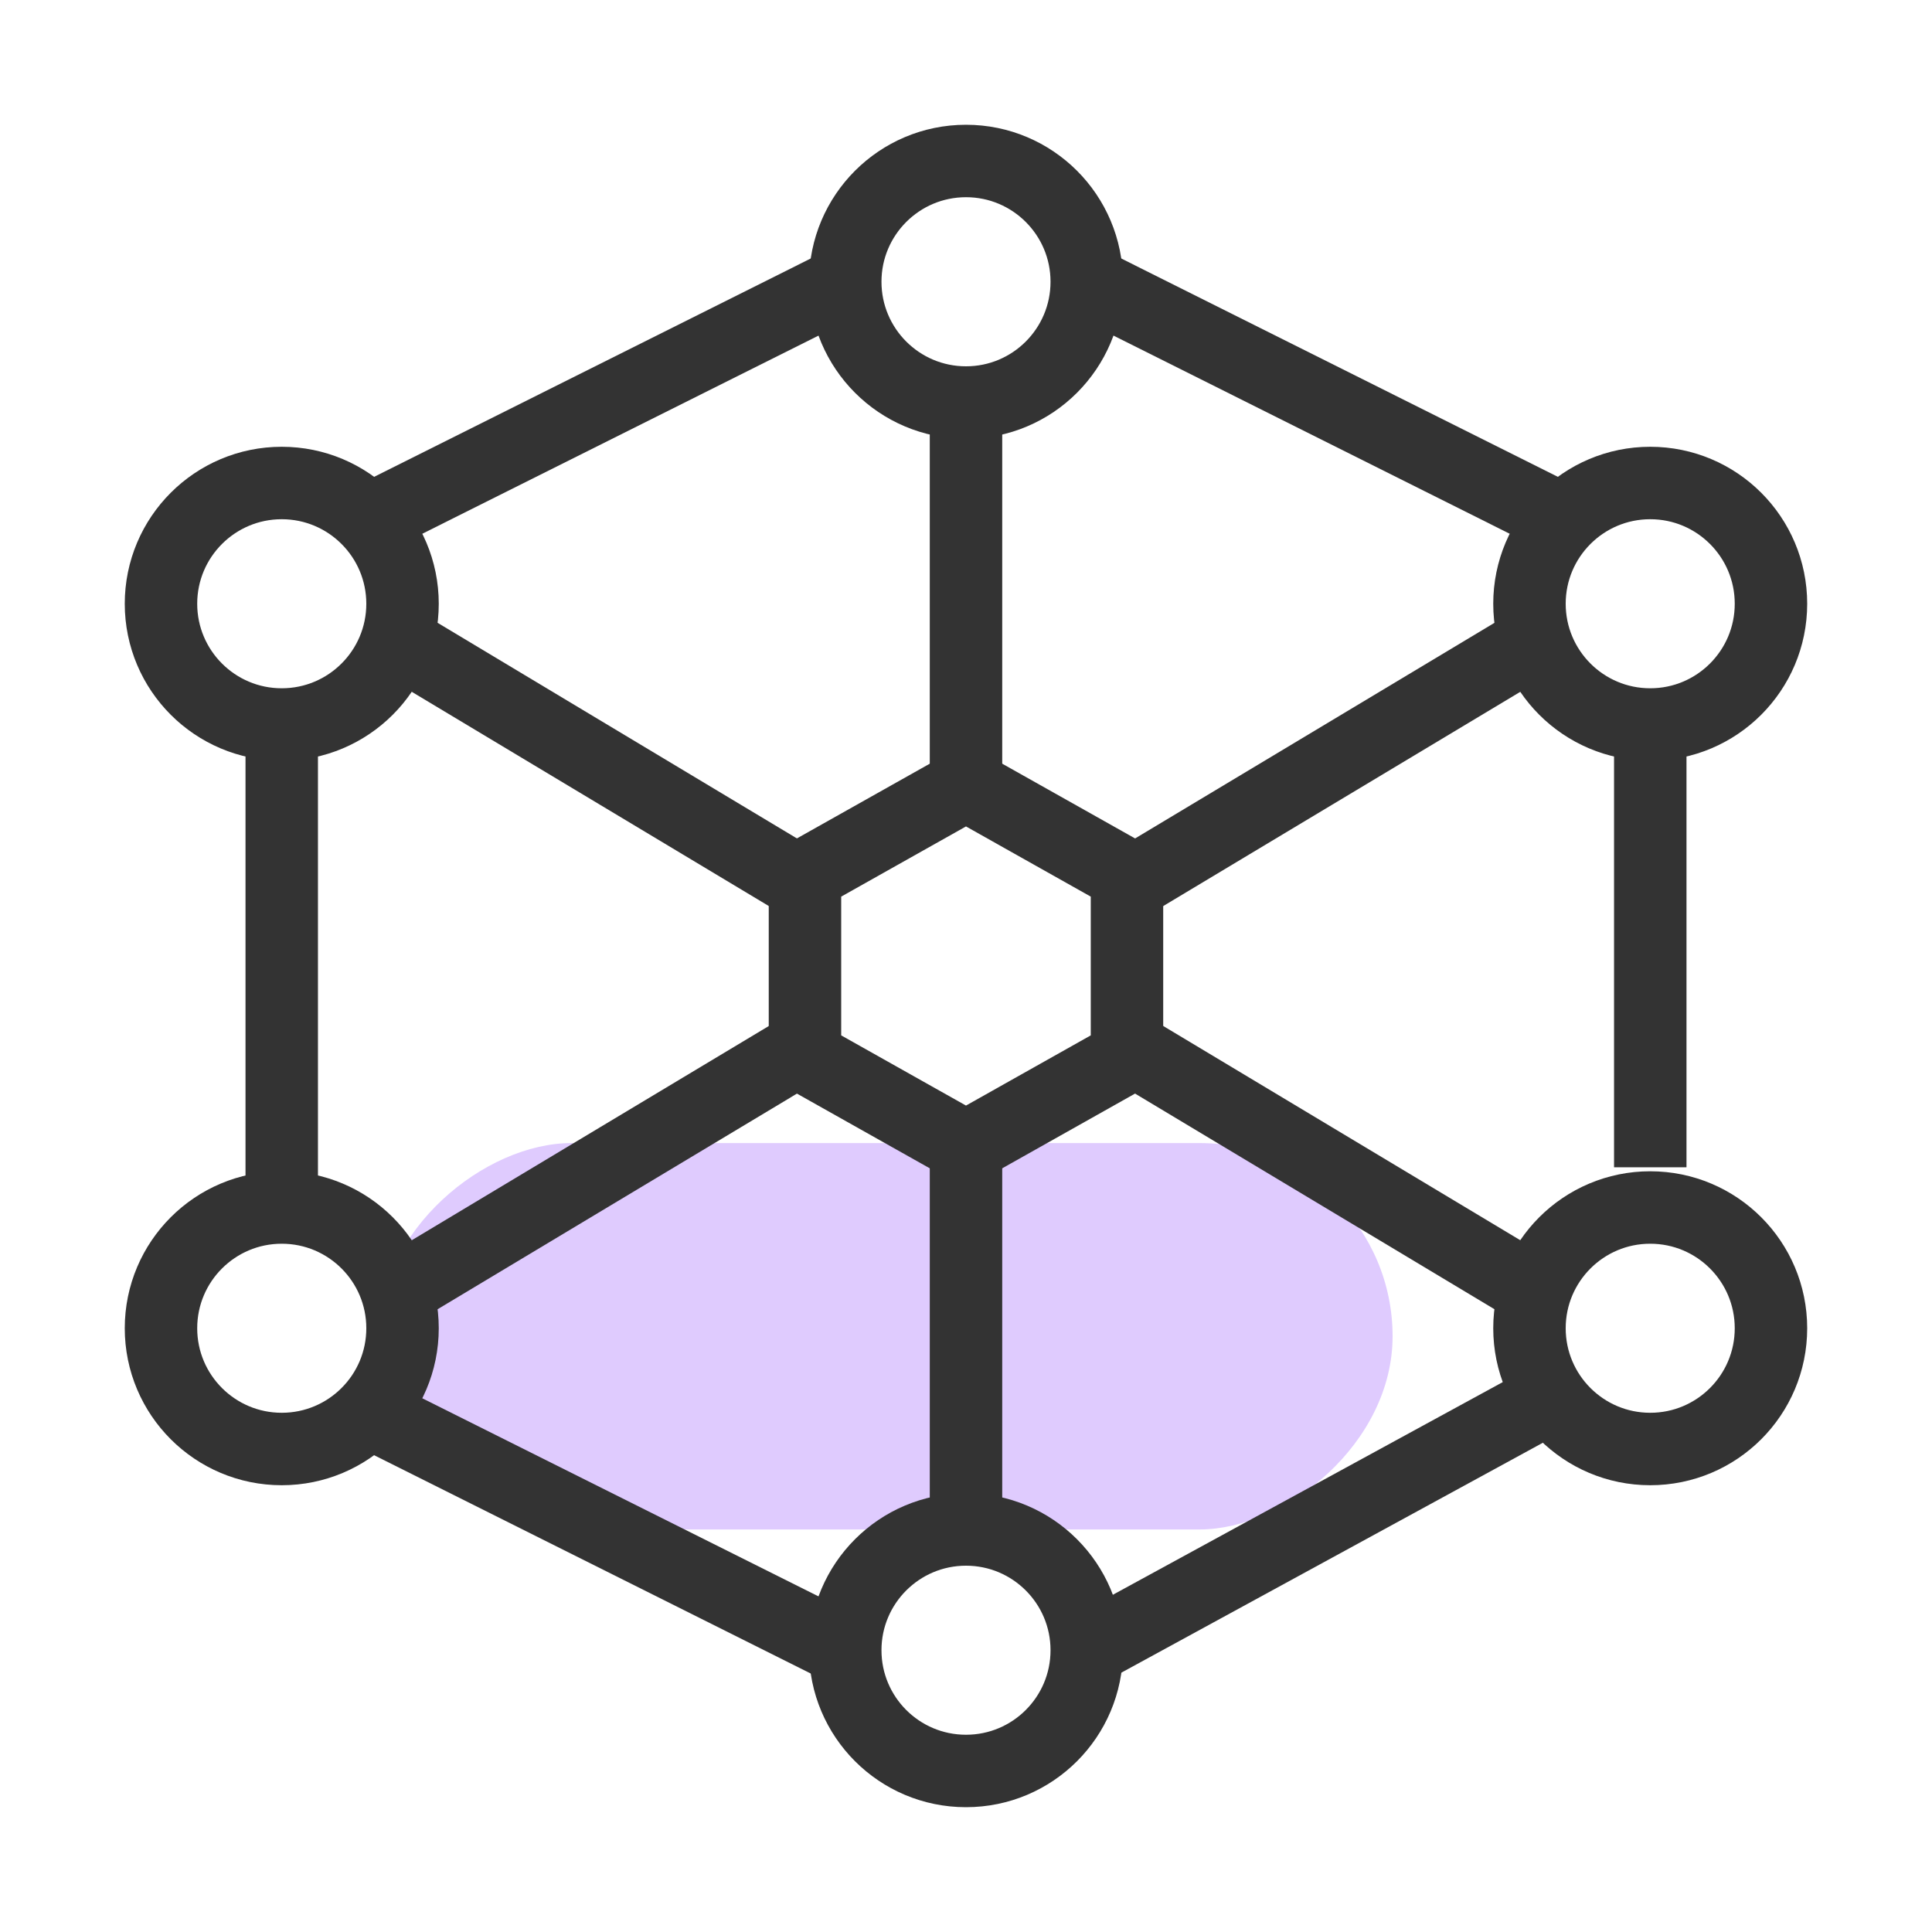
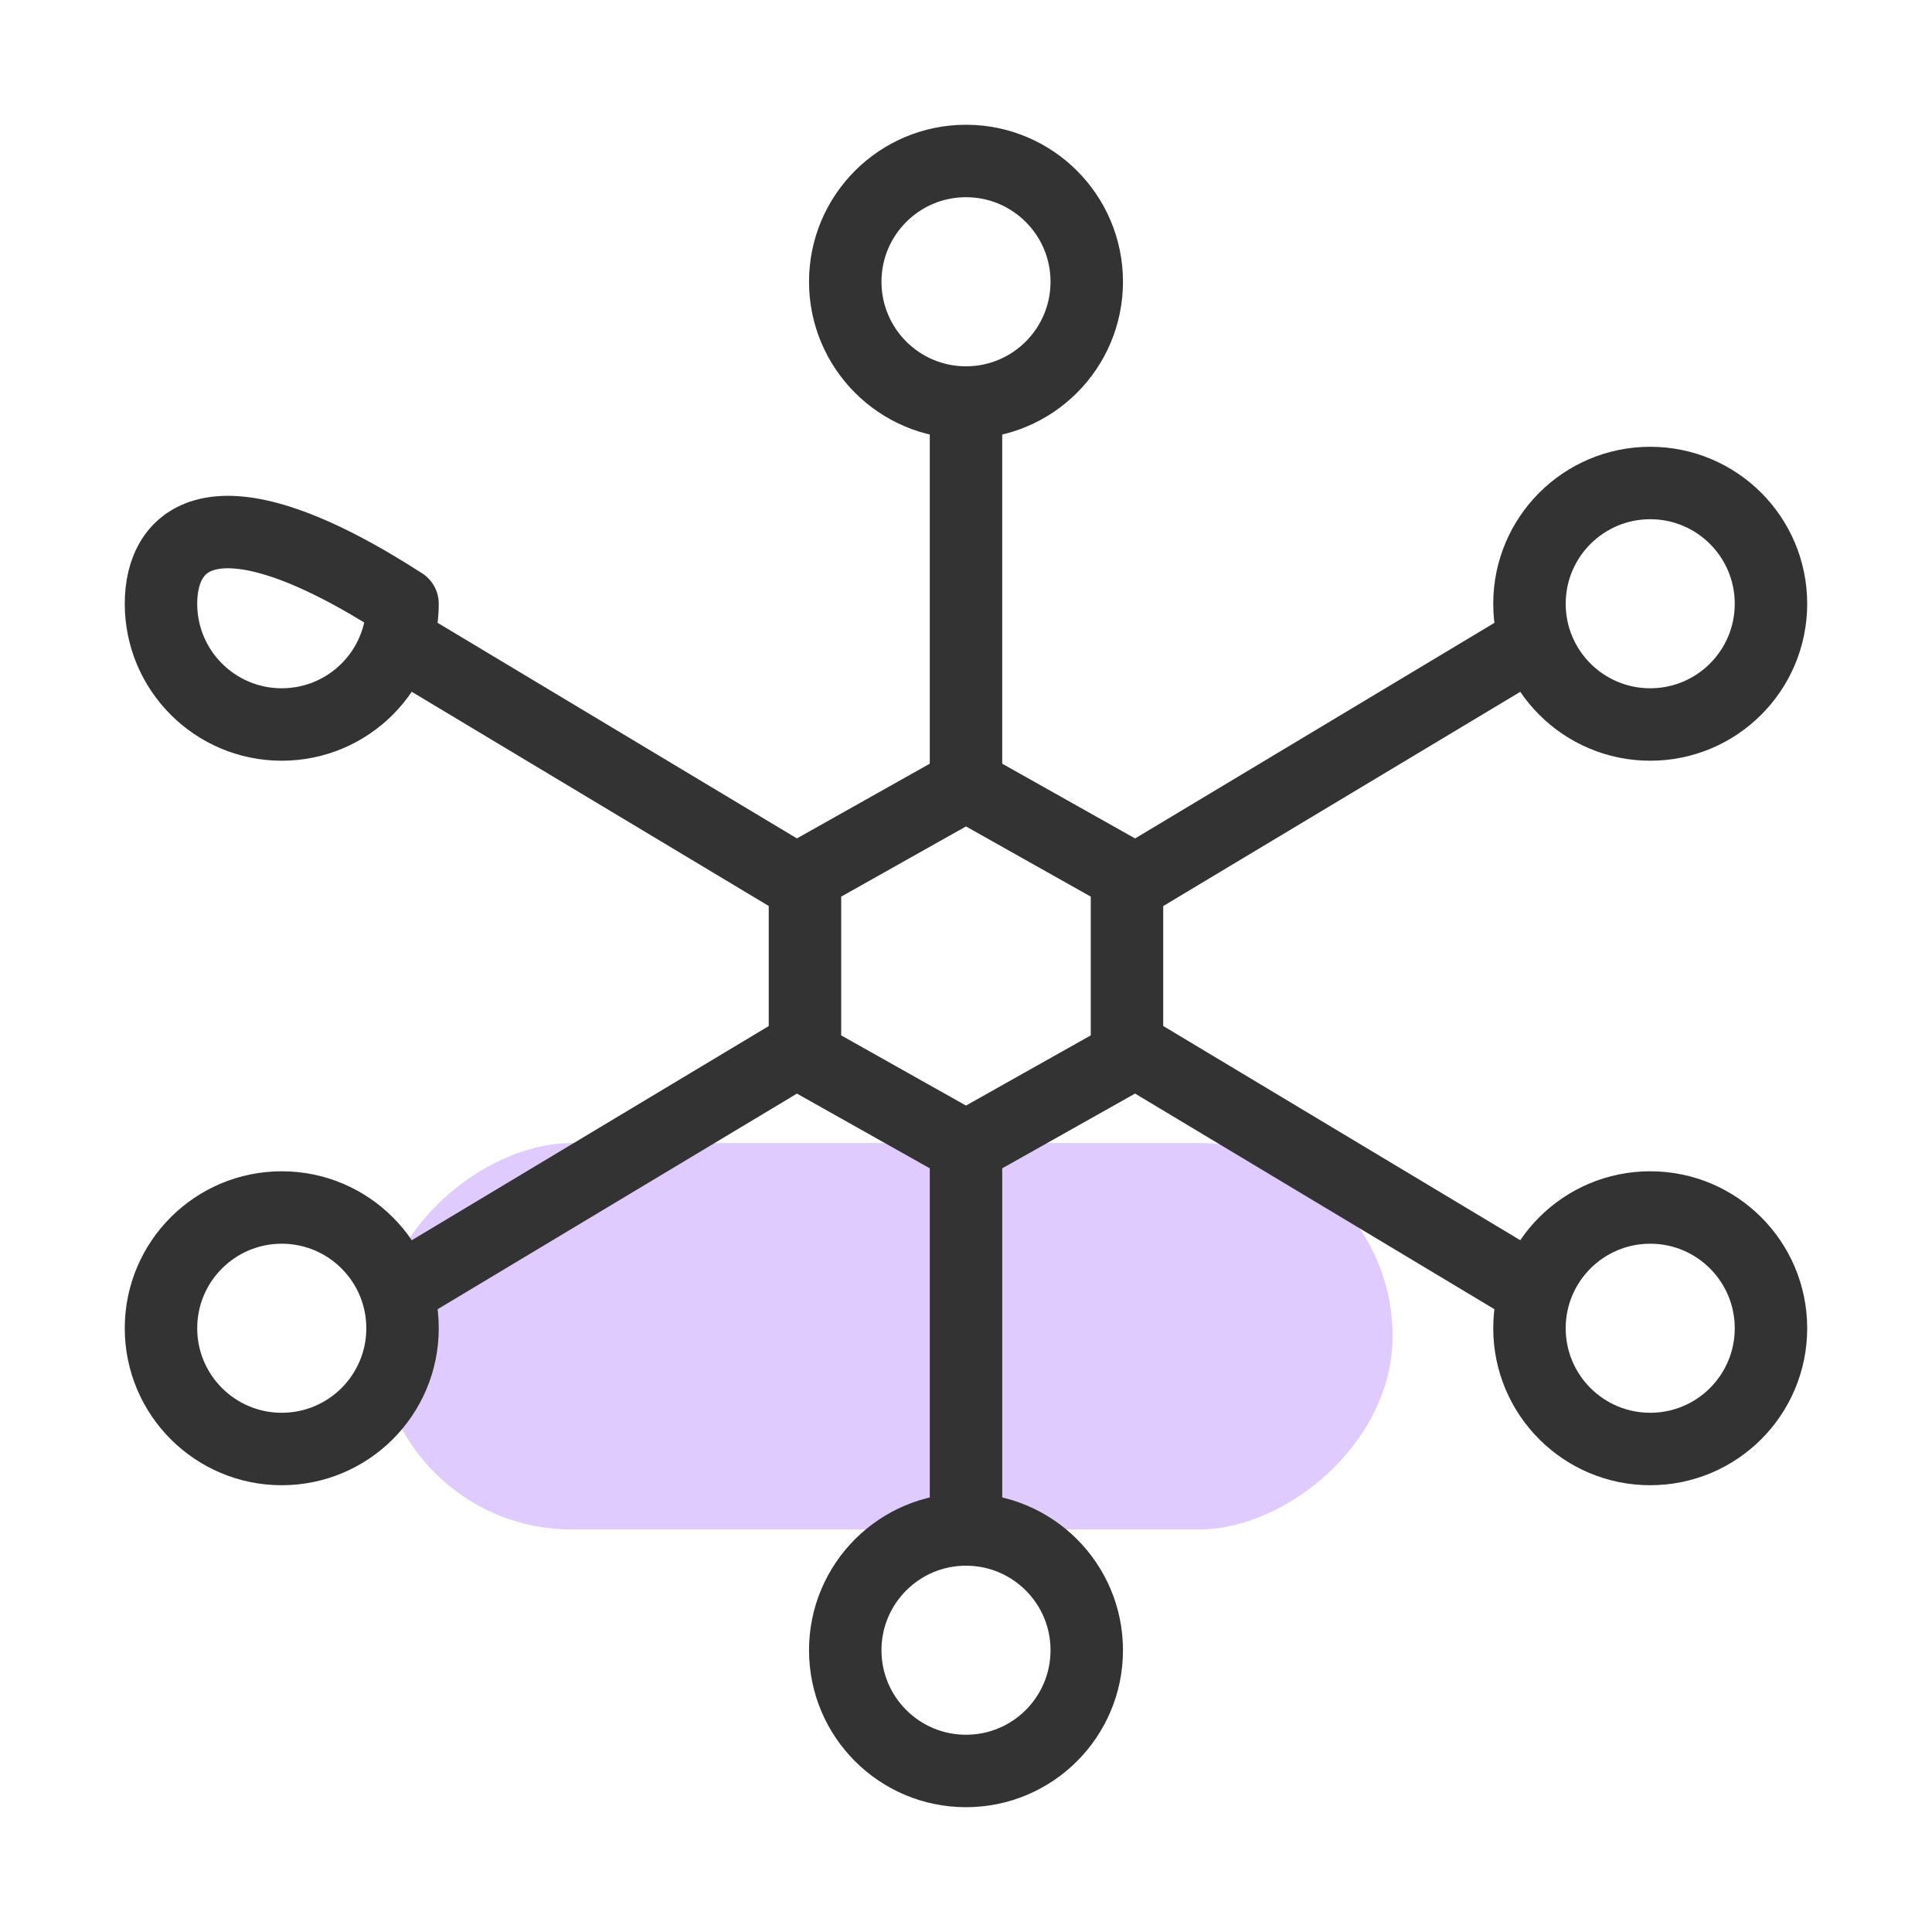
<svg xmlns="http://www.w3.org/2000/svg" width="40" height="40" viewBox="0 0 40 40" fill="none">
  <rect x="28.832" y="23.666" width="8" height="21" rx="4" transform="rotate(90 28.832 23.666)" fill="#DFCBFE" />
  <path d="M8.334 26.667L16.667 21.667M23.334 18.334L31.667 13.334M20 8.334V16.667M20 23.334V31.667M8.334 13.334L16.667 18.334M23.334 21.667L31.667 26.667" stroke="#333333" stroke-width="1.5" stroke-linejoin="round" />
-   <path d="M34.167 15V24.167M22.5 34.167L31.667 29.167M7.5 29.167L17.5 34.167M5.833 25V15M7.5 10.834L17.5 5.833M32.5 10.834L22.5 5.833" stroke="#333333" stroke-width="1.5" stroke-linejoin="round" />
  <path d="M20 8.334C21.381 8.334 22.5 7.214 22.5 5.833C22.5 4.453 21.381 3.333 20 3.333C18.619 3.333 17.5 4.453 17.5 5.833C17.5 7.214 18.619 8.334 20 8.334Z" stroke="#333333" stroke-width="1.5" stroke-linejoin="round" />
  <path d="M20 36.666C21.381 36.666 22.5 35.547 22.5 34.166C22.5 32.786 21.381 31.666 20 31.666C18.619 31.666 17.5 32.786 17.5 34.166C17.5 35.547 18.619 36.666 20 36.666Z" stroke="#333333" stroke-width="1.5" stroke-linejoin="round" />
-   <path d="M5.833 15C7.214 15 8.334 13.881 8.334 12.5C8.334 11.119 7.214 10 5.833 10C4.453 10 3.333 11.119 3.333 12.5C3.333 13.881 4.453 15 5.833 15Z" stroke="#333333" stroke-width="1.5" stroke-linejoin="round" />
+   <path d="M5.833 15C7.214 15 8.334 13.881 8.334 12.5C4.453 10 3.333 11.119 3.333 12.5C3.333 13.881 4.453 15 5.833 15Z" stroke="#333333" stroke-width="1.5" stroke-linejoin="round" />
  <path d="M34.166 15C35.547 15 36.666 13.881 36.666 12.5C36.666 11.119 35.547 10 34.166 10C32.786 10 31.666 11.119 31.666 12.5C31.666 13.881 32.786 15 34.166 15Z" stroke="#333333" stroke-width="1.5" stroke-linejoin="round" />
  <path d="M34.166 30C35.547 30 36.666 28.881 36.666 27.5C36.666 26.119 35.547 25 34.166 25C32.786 25 31.666 26.119 31.666 27.5C31.666 28.881 32.786 30 34.166 30Z" stroke="#333333" stroke-width="1.5" stroke-linejoin="round" />
  <path d="M5.833 30C7.214 30 8.334 28.881 8.334 27.5C8.334 26.119 7.214 25 5.833 25C4.453 25 3.333 26.119 3.333 27.5C3.333 28.881 4.453 30 5.833 30Z" stroke="#333333" stroke-width="1.5" stroke-linejoin="round" />
  <path d="M20 16.25L23.333 18.125V21.875L20 23.75L16.666 21.875V18.125L20 16.25Z" stroke="#333333" stroke-width="1.5" stroke-linejoin="round" />
</svg>